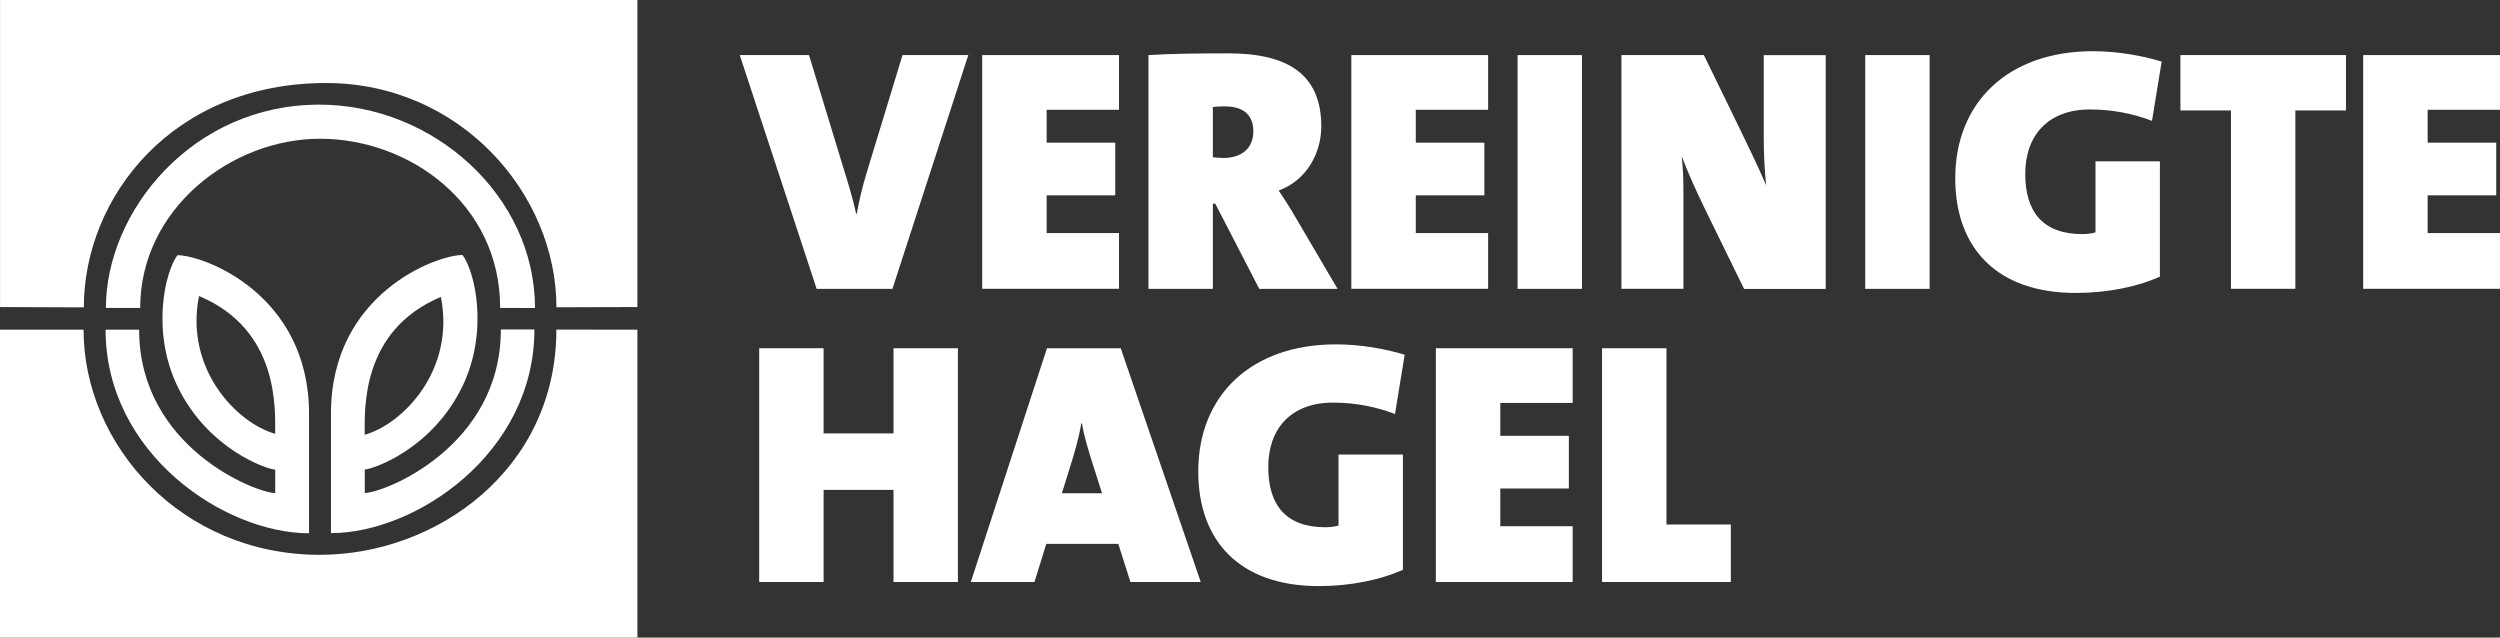
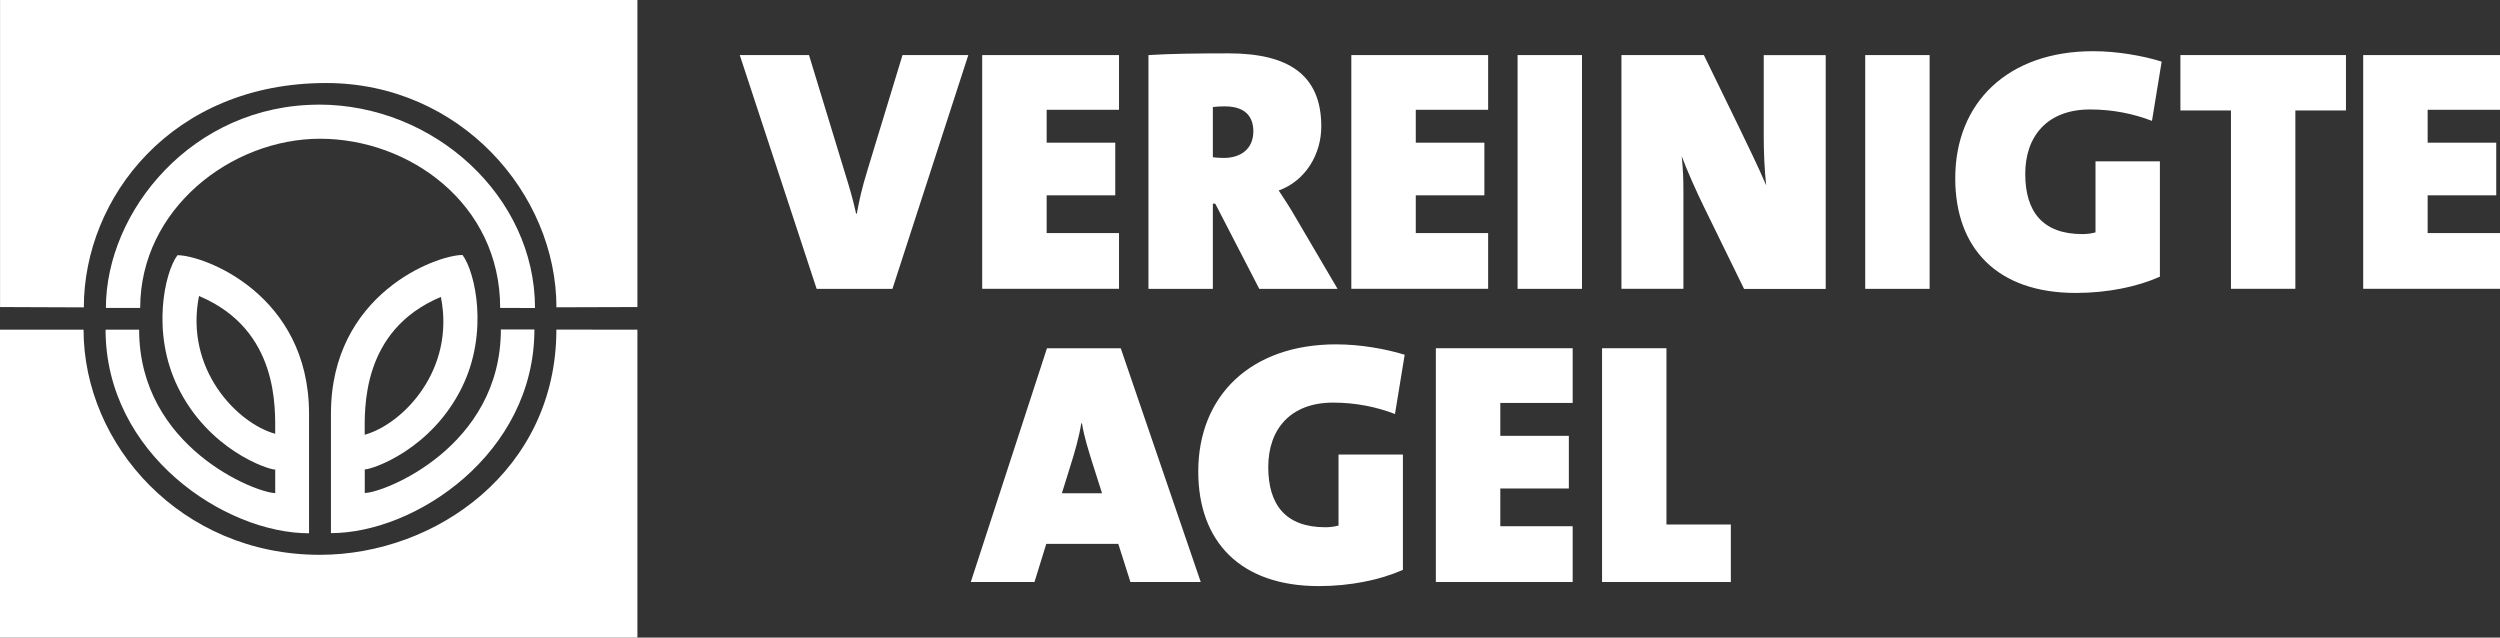
<svg xmlns="http://www.w3.org/2000/svg" id="Ebene_1" version="1.1" viewBox="0 0 464.34 118.43">
  <rect x="0" y="0" width="464.34" height="118.43" fill="#333333" stroke="none" />
  <defs>
    <clipPath id="clippath">
      <rect x="-.02" y=".02" width="118.43" height="118.39" transform="translate(118.41 .02) rotate(90)" style="fill: none;" />
    </clipPath>
  </defs>
  <g>
    <path d="M165.77,53.65h-14.09l-14.28-43.42h12.86l6.63,21.74c.71,2.31,1.48,4.76,2.12,7.72h.13c.51-2.7.84-4.37,2.06-8.36l6.43-21.1h12.22l-14.09,43.42Z" style="fill: #fff;" />
    <path d="M182.43,53.65V10.23h25.41v10.16h-13.44v6.11h12.74v9.78h-12.74v7.01h13.44v10.35h-25.41Z" style="fill: #fff;" />
    <path d="M233.89,53.65l-8.17-15.82h-.45v15.82h-11.96V10.23c4.05-.26,9.39-.32,14.86-.32,11.06,0,17.24,3.92,17.24,13.57,0,5.15-2.9,10.1-7.91,11.9,1.16,1.74,2.19,3.34,3.15,5.02l7.78,13.25h-14.54ZM227.52,19.75c-.77,0-1.87.06-2.25.13v9.33c.45.06,1.35.13,1.99.13,3.28,0,5.53-1.74,5.53-4.95,0-2.57-1.35-4.63-5.27-4.63Z" style="fill: #fff;" />
    <path d="M250.99,53.65V10.23h25.41v10.16h-13.44v6.11h12.74v9.78h-12.74v7.01h13.44v10.35h-25.41Z" style="fill: #fff;" />
    <path d="M281.87,53.65V10.23h11.96v43.42h-11.96Z" style="fill: #fff;" />
    <path d="M323.93,53.65l-7.27-14.86c-1.67-3.41-3.21-6.88-4.31-9.78.26,2.57.32,4.05.32,6.88v17.75h-11.51V10.23h15.31l6.3,12.93c1.86,3.86,3.79,7.78,5.27,11.26-.32-2.96-.45-6.3-.45-9v-15.18h11.51v43.42h-15.18Z" style="fill: #fff;" />
    <path d="M346.44,53.65V10.23h11.96v43.42h-11.96Z" style="fill: #fff;" />
    <path d="M399.7,22.45c-3.34-1.29-7.2-2.12-11.51-2.12-7.91,0-12.03,4.95-12.03,11.96s3.22,11.19,10.61,11.19c.9,0,1.8-.13,2.44-.32v-13.19h11.96v21.42c-4.18,1.87-9.71,3.02-15.63,3.02-14.6,0-22.38-8.3-22.38-21.29,0-14.09,9.78-23.61,25.6-23.61,4.5,0,9.2.84,12.74,1.93l-1.8,11Z" style="fill: #fff;" />
    <path d="M426.33,20.52v33.12h-11.96V20.52h-9.39v-10.29h30.75v10.29h-9.39Z" style="fill: #fff;" />
    <path d="M438.93,53.65V10.23h25.41v10.16h-13.44v6.11h12.74v9.78h-12.74v7.01h13.44v10.35h-25.41Z" style="fill: #fff;" />
-     <path d="M165.96,108.1v-17.11h-12.99v17.11h-11.96v-43.42h11.96v15.82h12.99v-15.82h11.96v43.42h-11.96Z" style="fill: #fff;" />
    <path d="M209.96,108.1l-2.25-7.08h-13.38l-2.19,7.08h-11.83l14.15-43.42h13.7l14.86,43.42h-13.06ZM202.95,86.16c-.77-2.51-1.54-4.82-1.99-7.53h-.13c-.39,2.51-1.22,5.4-2.12,8.23l-1.48,4.76h7.46l-1.74-5.47Z" style="fill: #fff;" />
    <path d="M259.1,76.9c-3.34-1.29-7.2-2.12-11.51-2.12-7.91,0-12.03,4.95-12.03,11.96s3.22,11.19,10.61,11.19c.9,0,1.8-.13,2.44-.32v-13.19h11.96v21.42c-4.18,1.86-9.71,3.02-15.63,3.02-14.6,0-22.38-8.3-22.38-21.29,0-14.09,9.78-23.61,25.6-23.61,4.5,0,9.2.84,12.74,1.93l-1.8,11Z" style="fill: #fff;" />
    <path d="M266.69,108.1v-43.42h25.41v10.16h-13.44v6.11h12.73v9.78h-12.73v7.01h13.44v10.36h-25.41Z" style="fill: #fff;" />
    <path d="M297.56,108.1v-43.42h11.96v32.74h11.96v10.68h-23.93Z" style="fill: #fff;" />
  </g>
  <g style="clip-path: url(#clippath);">
    <g>
      <rect width="118.39" height="118.43" style="fill: none;" />
      <path d="M0,0h118.39v57.03s-16.79.05-15.04.05c0-21.13-17.9-41.66-42.79-41.66-28.67,0-44.99,21.34-44.99,41.67-1.09,0-15.56-.06-15.56-.06V0h0Z" style="fill: #fff;" />
      <path d="M59.25,19.43c21.39,0,40.12,17.05,40.12,37.78-.74,0-6.11-.02-6.47-.02,0-19.39-16.92-31.42-33.45-31.42s-33.41,13.07-33.41,31.42c-.46,0-5.34,0-6.37,0,0-17.93,16.07-37.75,39.58-37.75h0Z" style="fill: #fff;" />
      <g>
        <path d="M32.96,47.4c-2.37,3.18-4.89,14.34.07,24.49,5.7,11.67,16.72,15.33,18.09,15.33v4.36c-3.53,0-25.28-8.5-25.28-30.35h-6.23c0,23.04,22.1,37.82,37.79,37.82,0-1.38,0-12.98,0-22.19,0-22.23-19.57-29.46-24.44-29.46h0ZM51.11,80.57c-7.03-1.95-16.85-11.95-14.15-25.59,14.94,6.25,14.15,21.04,14.15,25.59h0Z" style="fill: #fff;" />
        <path d="M0,61.23h15.52c0,21.38,18.11,41.82,43.87,41.82,21.63,0,43.95-15.82,43.95-41.83,2.3,0,15.05.01,15.05.01v57.2H0v-57.2h0Z" style="fill: #fff;" />
      </g>
      <path d="M93.03,61.19c0,21.86-21.75,30.37-25.28,30.37v-4.37c1.37,0,12.39-3.65,18.09-15.33,4.95-10.15,2.44-21.31.07-24.5-4.87,0-24.44,7.23-24.44,29.47,0,9.21,0,20.81,0,22.19,15.69,0,37.79-14.77,37.79-37.83h-6.23ZM81.89,55.15c2.71,13.64-7.12,23.65-14.15,25.6,0-4.55-.79-19.35,14.15-25.6h0Z" style="fill: #fff;" />
    </g>
  </g>
</svg>